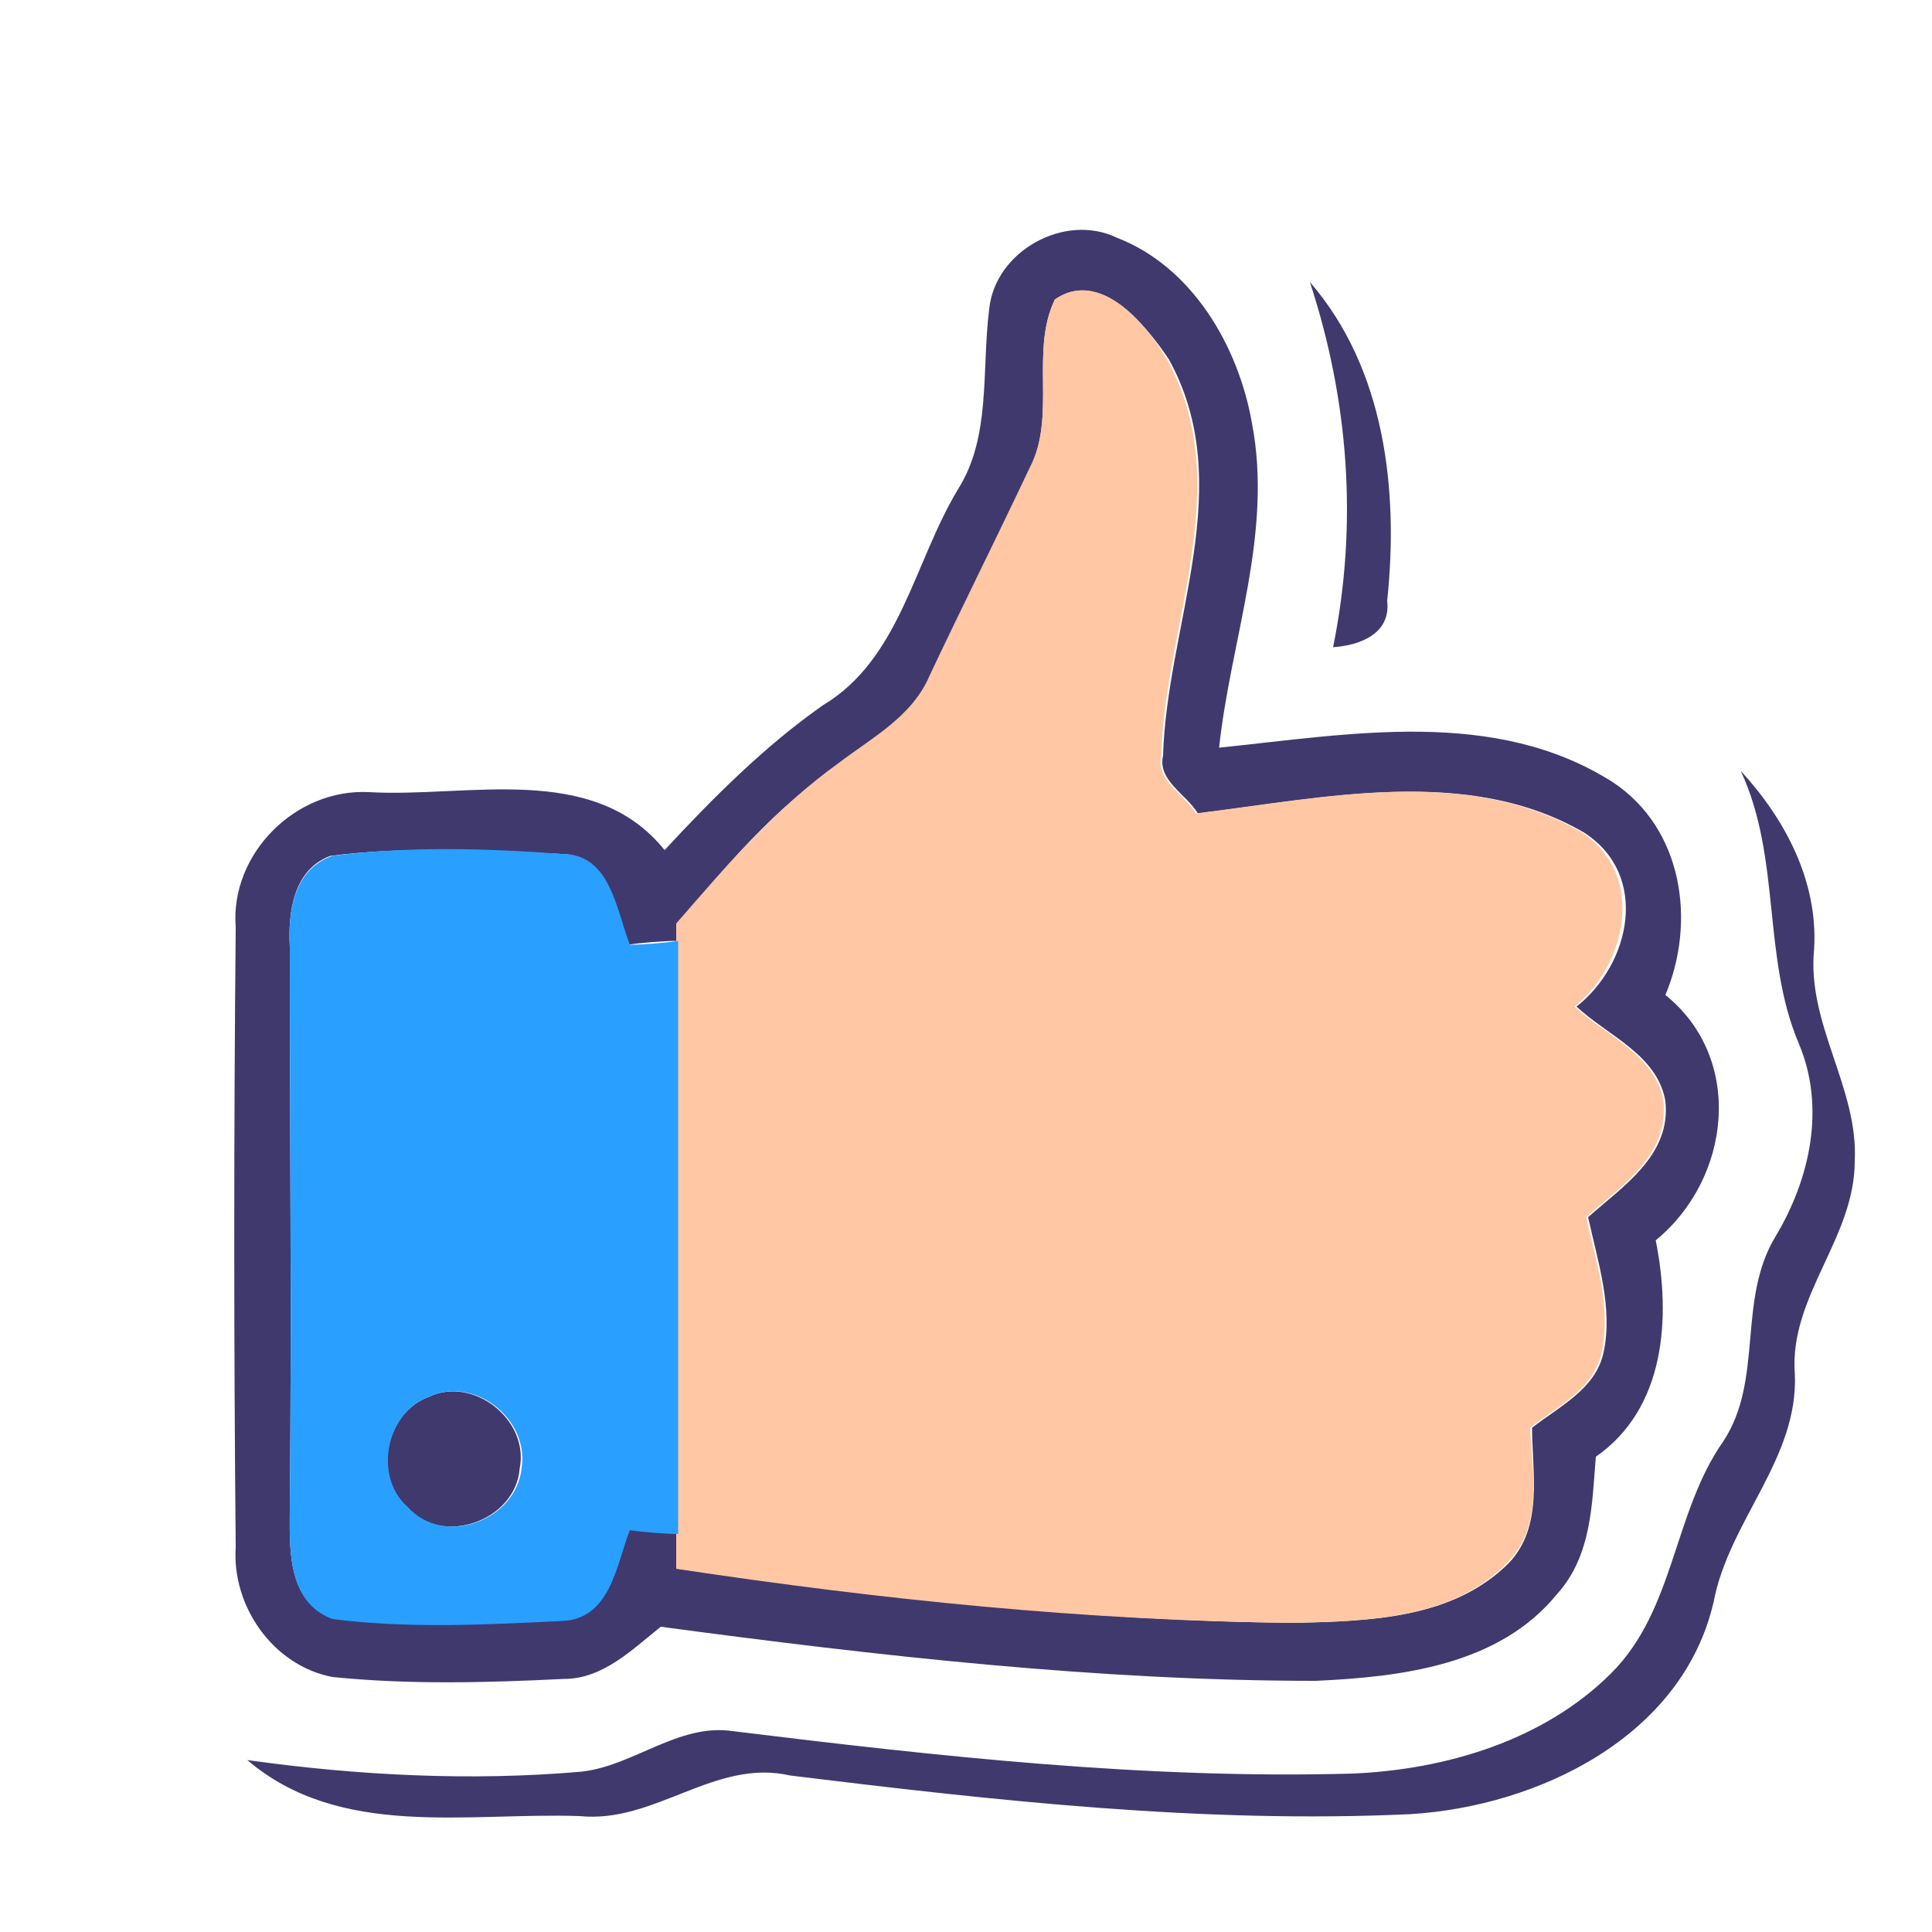
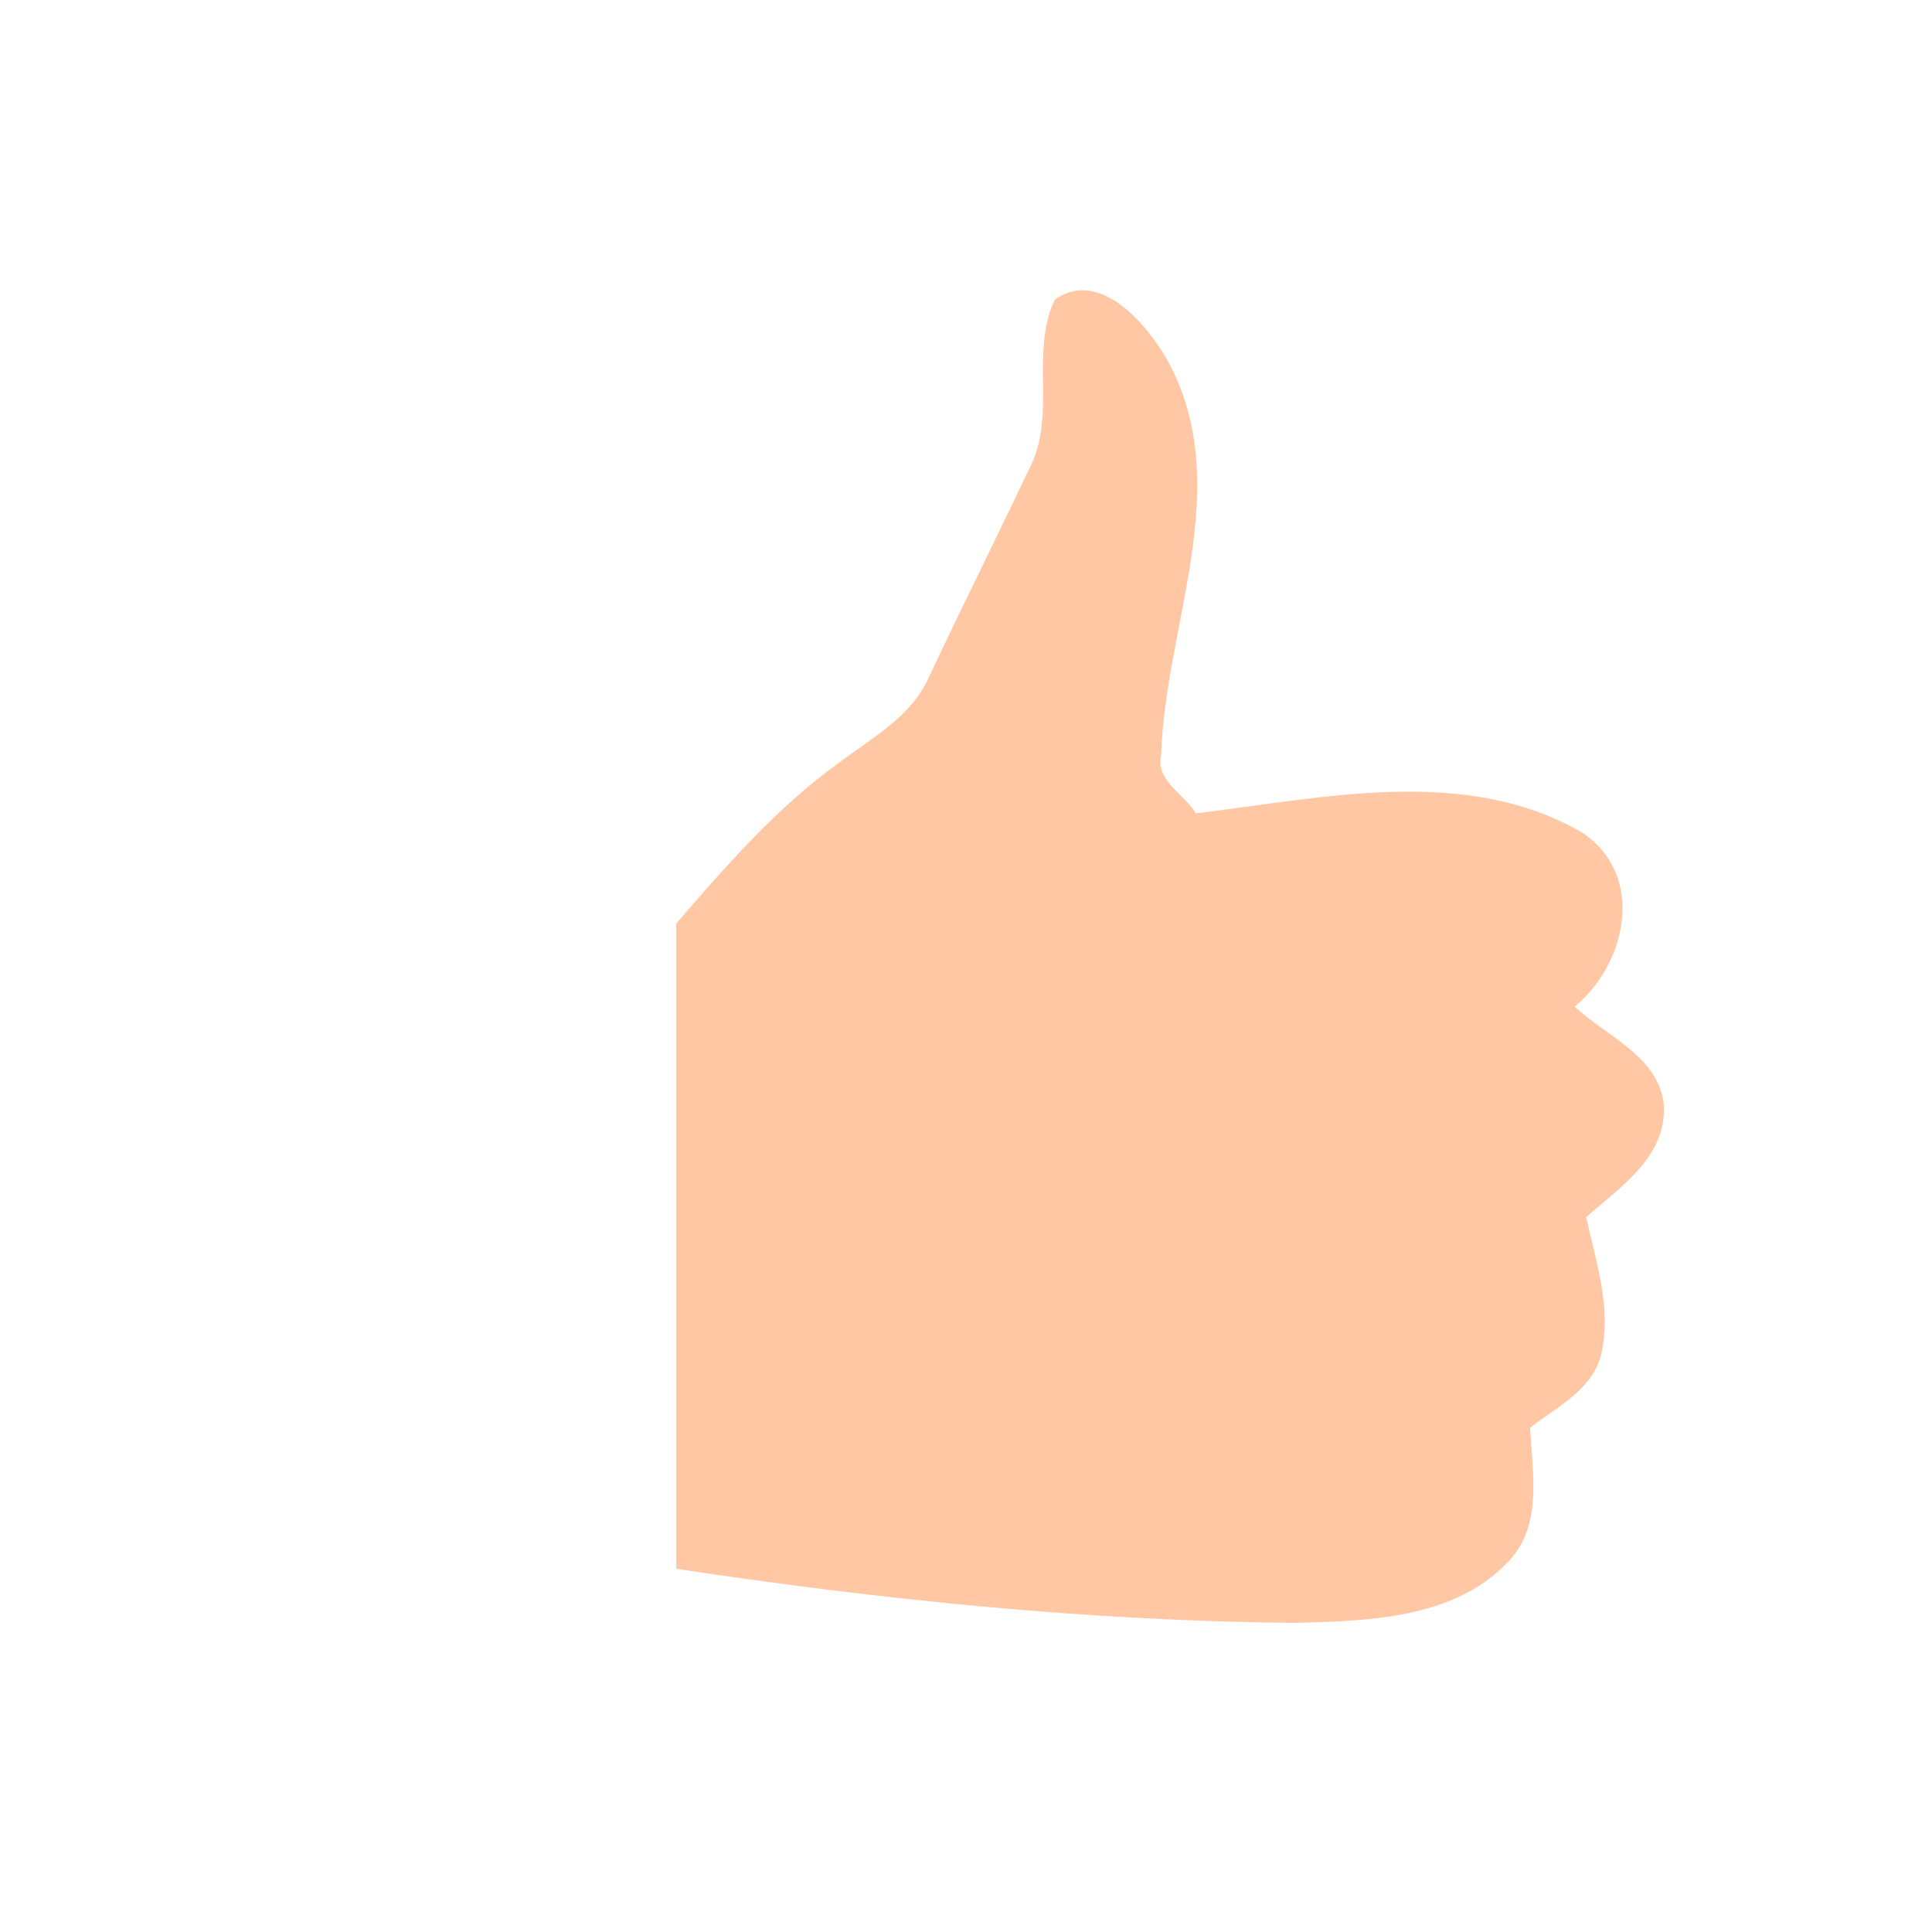
<svg xmlns="http://www.w3.org/2000/svg" id="Слой_1" x="0px" y="0px" viewBox="0 0 100 100" style="enable-background:new 0 0 100 100;" xml:space="preserve">
  <style type="text/css"> .st0{fill:#40396E;} .st1{fill:#FFC7A3;} .st2{fill:#299FFF;} </style>
  <g id="_x23_40396eff">
-     <path class="st0" d="M51.2,16c0.3-3,3.9-5,6.6-3.7c3.9,1.5,6.3,5.6,7,9.6c1.1,5.7-1.1,11.2-1.7,16.8c6.8-0.7,14.3-2.1,20.4,1.8 c3.6,2.4,4.3,7.2,2.7,11c4.1,3.3,3.4,9.5-0.5,12.7c0.8,4,0.5,8.7-3.1,11.2c-0.2,2.4-0.2,5.1-2,7.1c-3,3.7-8.1,4.3-12.5,4.5 c-11.3,0-22.7-1.3-33.9-2.8c-1.5,1.2-3,2.7-5,2.7c-4,0.2-8.1,0.3-12-0.1c-3.1-0.6-5.2-3.7-5-6.7c-0.1-10.7-0.1-21.4,0-32.1 c-0.3-3.8,3.1-7.2,6.9-7c5.1,0.3,11.6-1.6,15.3,3c2.5-2.7,5.2-5.4,8.2-7.5c4-2.4,4.7-7.4,7-11.2C51.3,22.6,50.8,19.2,51.2,16 M54.6,15.5c-1.3,2.7,0.1,6-1.3,8.8c-1.7,3.6-3.5,7.2-5.2,10.8c-0.8,2.1-2.9,3.2-4.7,4.5c-3.3,2.2-5.9,5.3-8.4,8.3l0,0.8 c-0.6,0-1.9,0.1-2.5,0.2c-0.7-1.8-1-4.7-3.5-4.7c-3.9-0.2-8-0.4-11.9,0.1C15.2,45,14.9,47.2,15,49c0,9.7,0.1,19.4,0,29 c0,2-0.2,4.9,2.2,5.7c3.9,0.5,8,0.4,11.9,0.1c2.5-0.1,2.8-2.9,3.5-4.7c0.6,0,1.9,0.1,2.5,0.2c0,0.5,0,1.4,0,1.9 c10.6,1.5,21.2,2.7,32,2.8c3.8-0.1,8.1-0.2,11-3.1c1.8-1.9,1.2-4.7,1.2-7c1.4-1.1,3.3-2,3.7-3.9c0.5-2.3-0.3-4.7-0.8-7 c1.8-1.6,4.3-3.2,4-6c-0.4-2.4-3-3.4-4.6-4.9c2.8-2.2,3.8-6.8,0.4-9c-6-3.5-13.4-1.8-20-1c-0.6-1-2.1-1.7-1.8-3 c0.2-6.8,3.9-14,0.3-20.5C59.3,16.8,56.9,13.9,54.6,15.5z" />
-     <path class="st0" d="M22.2,72.3c2.3-1.1,5.2,1.2,4.7,3.7c-0.2,2.7-4,4.1-5.9,2C19.3,76.3,20,73.1,22.2,72.3z" />
-   </g>
+     </g>
  <g id="_x23_ffc7a3ff">
    <path class="st1" d="M54.6,15.5c2.3-1.6,4.7,1.2,5.8,3.1c3.6,6.5-0.1,13.7-0.3,20.5c-0.3,1.3,1.2,2,1.8,3c6.6-0.8,14-2.5,20,1 c3.3,2.2,2.3,6.8-0.4,9c1.6,1.5,4.2,2.5,4.6,4.9c0.3,2.8-2.2,4.4-4,6c0.5,2.3,1.3,4.6,0.8,7c-0.4,1.9-2.3,2.8-3.7,3.9 c0.1,2.3,0.7,5.1-1.2,7c-2.8,2.9-7.2,3-11,3.1c-10.7-0.1-21.4-1.2-32-2.8c0-0.5,0-1.4,0-1.9c0-10.2,0-20.5,0-30.7l0-0.8 c2.6-3,5.2-6,8.4-8.3c1.7-1.3,3.8-2.4,4.7-4.5c1.7-3.6,3.5-7.2,5.2-10.8C54.7,21.5,53.3,18.2,54.6,15.5z" />
-     <path class="st0" d="M67.8,14.6c3.9,4.5,4.6,10.8,4,16.5c0.2,1.7-1.4,2.3-2.8,2.4C70.3,27.1,69.8,20.7,67.8,14.6z" />
-     <path class="st0" d="M90.1,39.9c2.3,2.5,4,5.7,3.8,9.2c-0.4,3.9,2.3,7.2,2.1,11c0,4-3.4,7-3.1,11c0.2,4.4-3.4,7.6-4.2,11.8 c-1.6,7-9.1,10.6-15.7,11c-10.7,0.5-21.5-0.7-32.1-2C37,91,33.9,94.4,30,94c-5.8-0.2-12.4,1.2-17.2-2.9c5.7,0.8,11.6,1.1,17.3,0.6 c2.7-0.3,5-2.5,7.8-2.1c10.6,1.3,21.4,2.5,32.1,2.2c4.8-0.2,9.9-1.7,13.4-5.2c3.3-3.3,3.2-8.3,5.8-12c2.1-3.2,0.7-7.3,2.7-10.6 c1.8-3,2.6-6.7,1.2-10C91.2,49.5,92.2,44.4,90.1,39.9z" />
  </g>
  <g id="_x23_299fffff">
-     <path class="st2" d="M17.2,44.3c3.9-0.5,7.9-0.4,11.9-0.1c2.5,0,2.8,2.9,3.5,4.7c0.6,0,1.9-0.1,2.5-0.2c0,10.2,0,20.4,0,30.7 c-0.6,0-1.9-0.1-2.5-0.2c-0.7,1.8-1,4.6-3.5,4.7c-4,0.2-8,0.4-11.9-0.1C14.8,82.9,15,80,15,78c0.1-9.7,0-19.4,0-29 C14.9,47.2,15.2,45,17.2,44.3 M22.2,72.3c-2.2,0.8-2.9,4.1-1.1,5.7c1.9,2.1,5.6,0.7,5.9-2C27.4,73.4,24.5,71.2,22.2,72.3z" />
-   </g>
+     </g>
</svg>